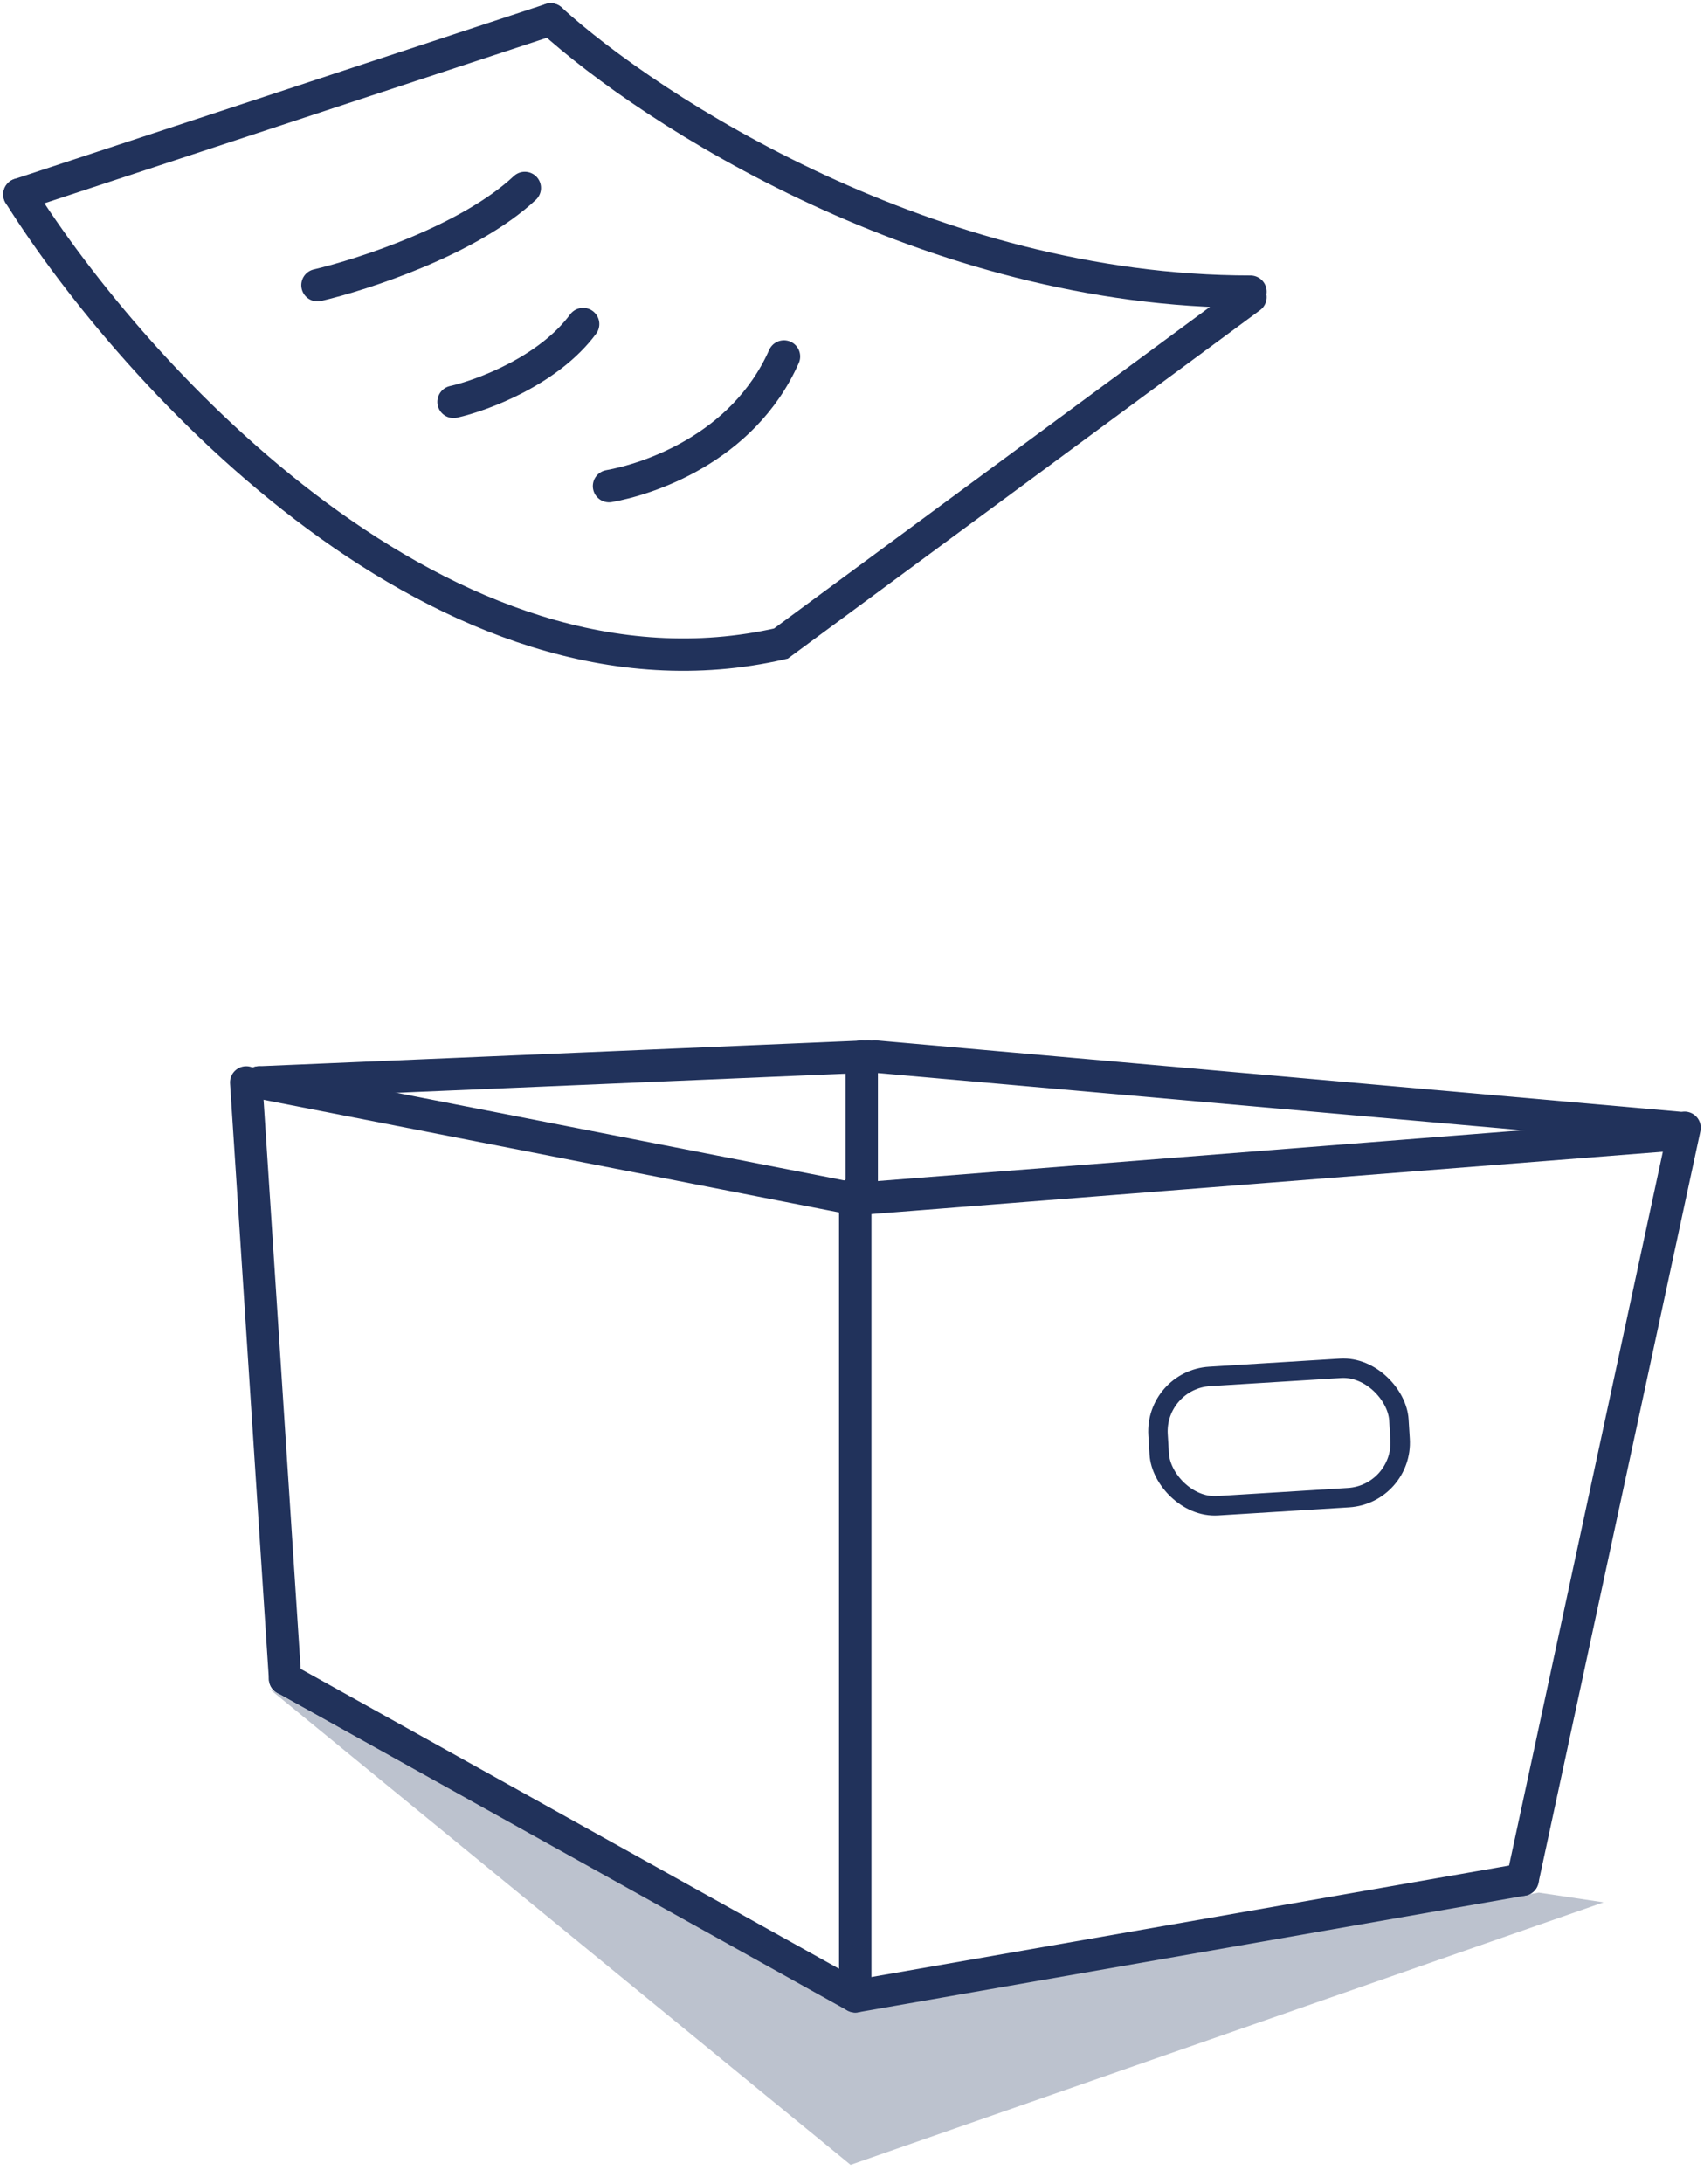
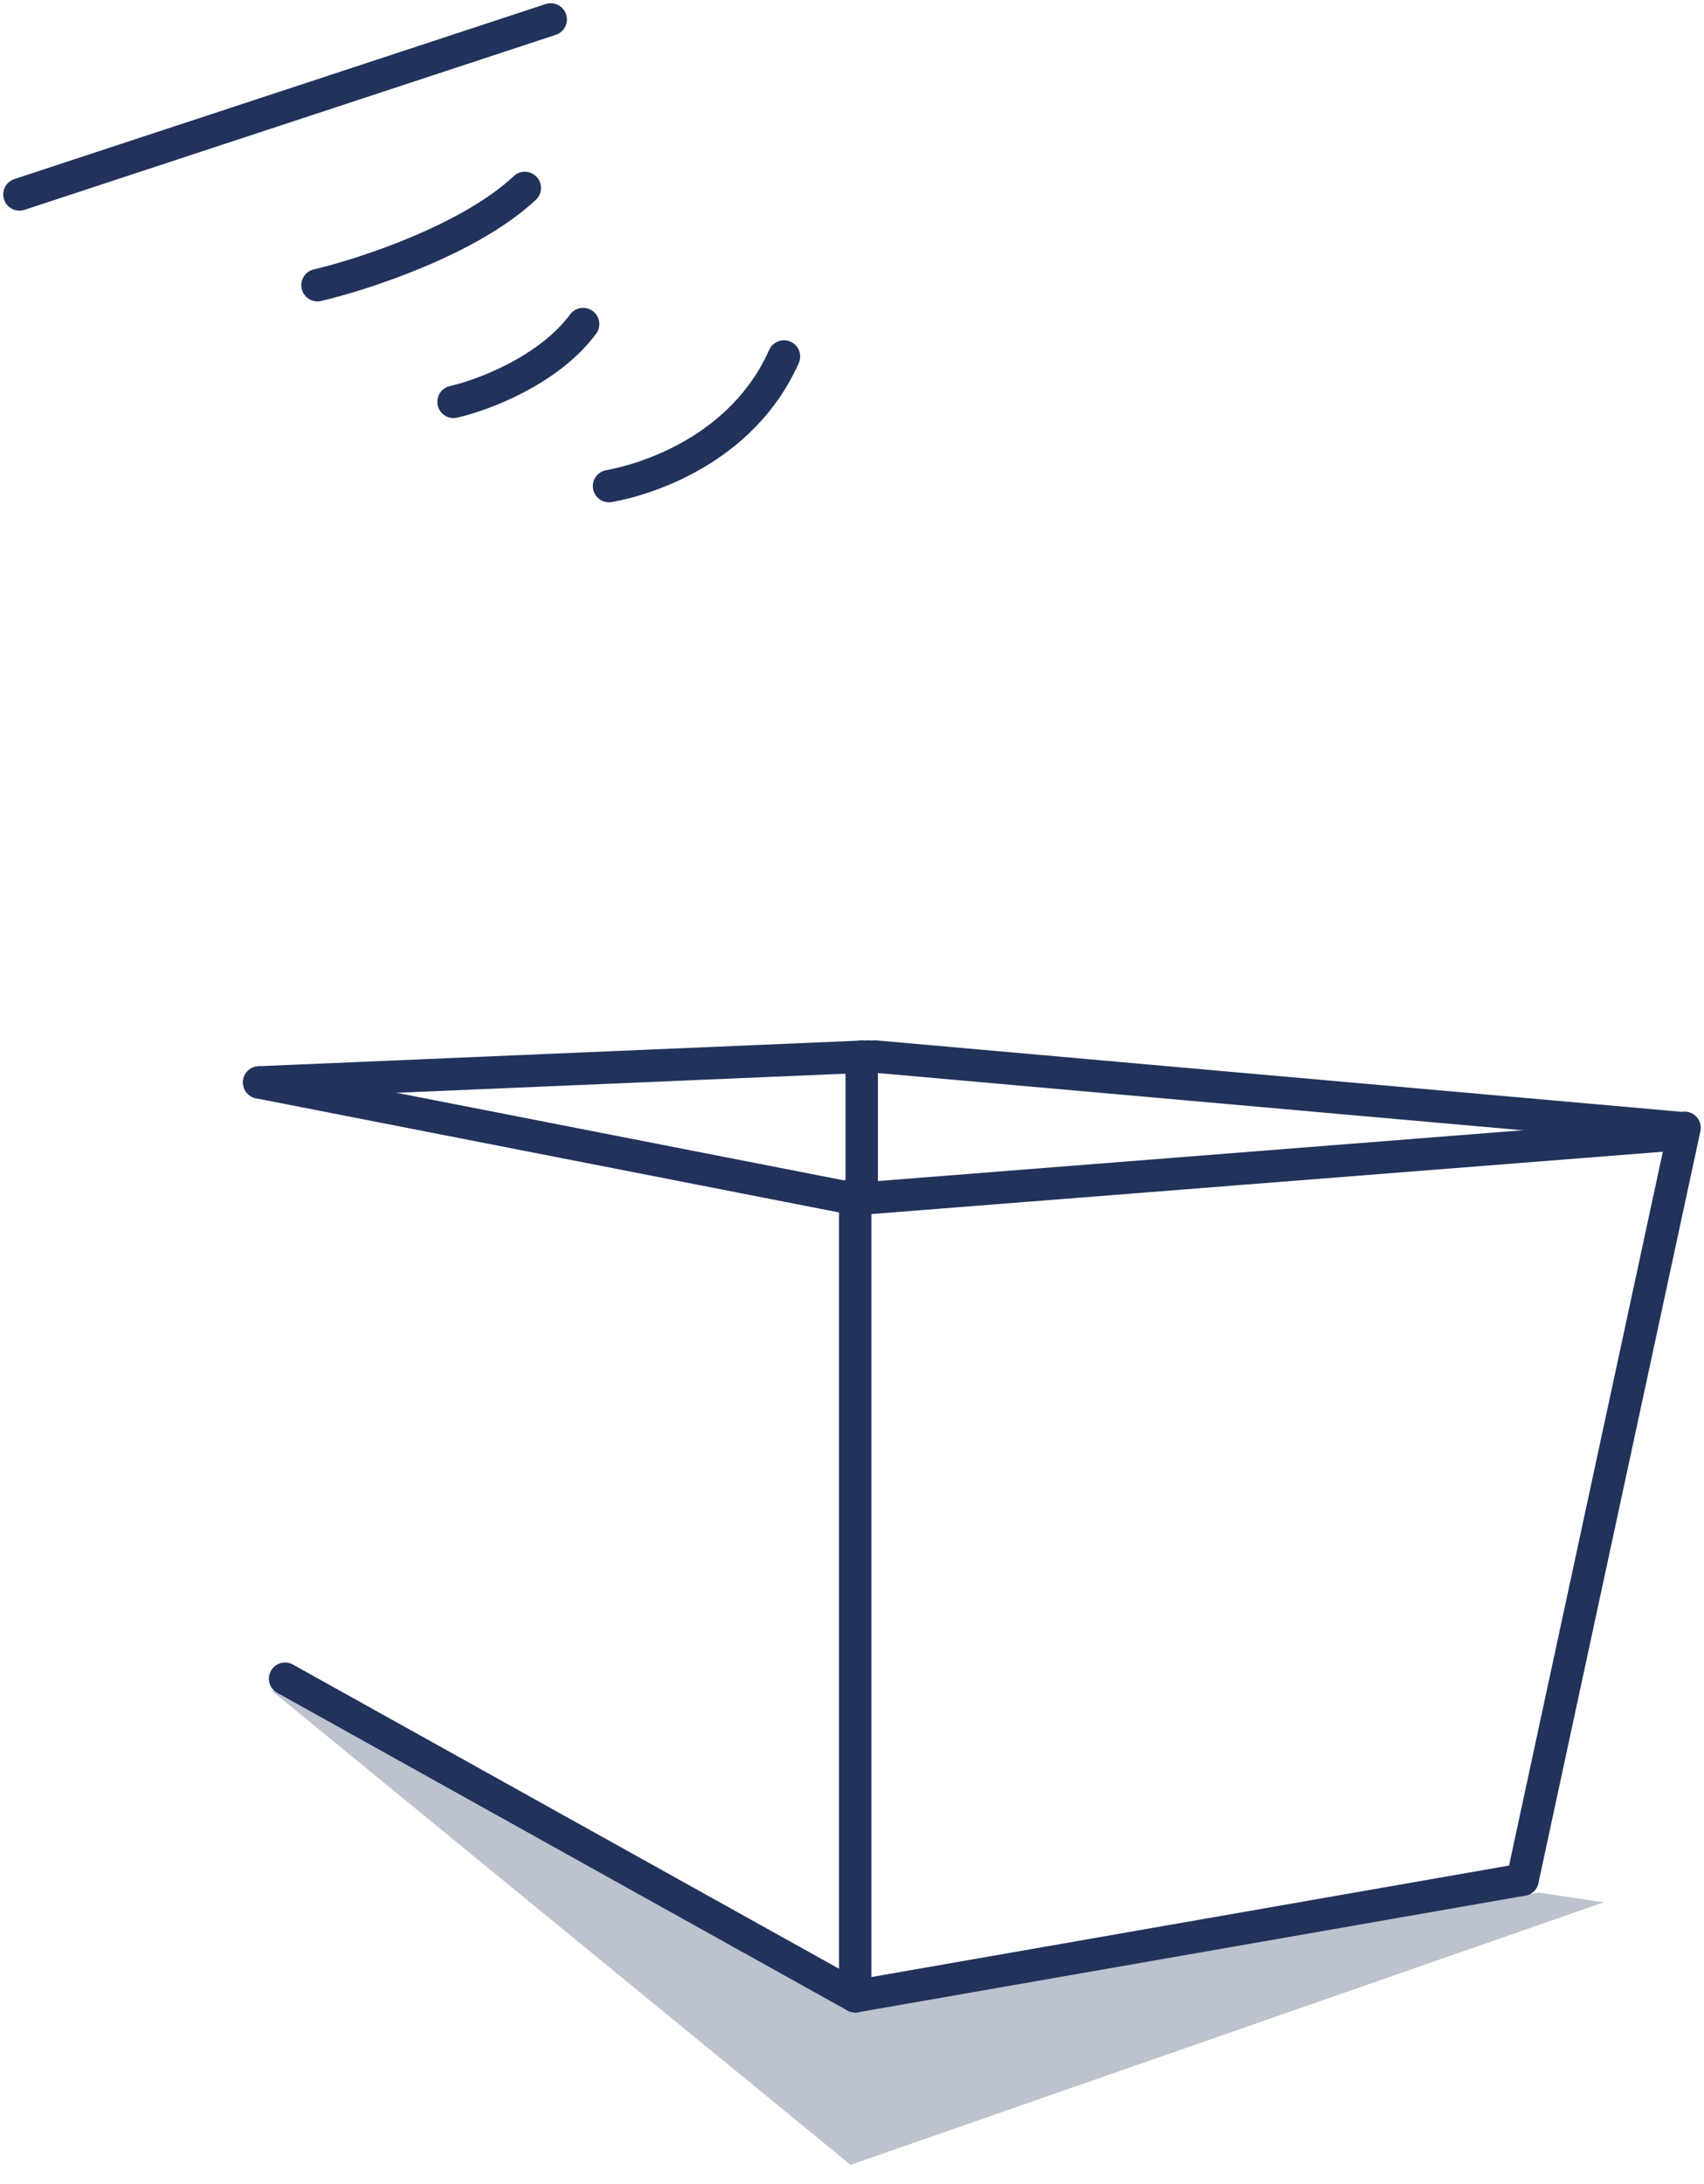
<svg xmlns="http://www.w3.org/2000/svg" width="263" height="337" viewBox="0 0 263 337" fill="none">
  <path d="M134 163L40 167" stroke="#21325B" stroke-width="5" stroke-linecap="round" />
  <path d="M135 163L259 174" stroke="#21325B" stroke-width="5" stroke-linecap="round" />
  <path d="M260 174L235 290" stroke="#21325B" stroke-width="5" stroke-linecap="round" />
  <path d="M235 290L132 308" stroke="#21325B" stroke-width="5" stroke-linecap="round" />
  <path d="M132 307V184" stroke="#21325B" stroke-width="5" stroke-linecap="round" />
  <path d="M132 185L259 175" stroke="#21325B" stroke-width="5" stroke-linecap="round" />
  <path d="M132 185L40 167" stroke="#21325B" stroke-width="5" stroke-linecap="round" />
-   <path d="M38 167L44 259" stroke="#21325B" stroke-width="5" stroke-linecap="round" />
  <path d="M44 259L132 308" stroke="#21325B" stroke-width="5" stroke-linecap="round" />
  <path d="M133 163V183" stroke="#21325B" stroke-width="5" stroke-linecap="round" />
-   <rect x="178.212" y="212.881" width="37.243" height="19.996" rx="8.5" transform="rotate(-3.539 178.212 212.881)" stroke="#21325B" stroke-width="3" />
-   <path d="M3 30C20.629 58.048 68.814 111.175 120.526 99.296L193 45.839" stroke="#21325B" stroke-width="5" stroke-linecap="round" />
  <path d="M3 30L85 3" stroke="#21325B" stroke-width="5" stroke-linecap="round" />
-   <path d="M85 3C100.382 17 143.516 45 193 45" stroke="#21325B" stroke-width="5" stroke-linecap="round" />
  <path d="M49 44C56.111 42.333 72.467 37 81 29" stroke="#21325B" stroke-width="5" stroke-linecap="round" />
  <path d="M70 62C74.444 61 84.667 57.2 90 50" stroke="#21325B" stroke-width="5" stroke-linecap="round" />
  <path d="M94 75C99.667 74 114.6 69.4 121 55" stroke="#21325B" stroke-width="5" stroke-linecap="round" />
-   <path d="M131.281 334L41.5 260.5L131.5 310.5L237.5 292L247.5 293.5L131.281 334Z" fill="#21325B" fill-opacity="0.3" />
+   <path d="M131.281 334L41.5 260.5L131.5 310.5L237.5 292L247.5 293.5Z" fill="#21325B" fill-opacity="0.3" />
</svg>